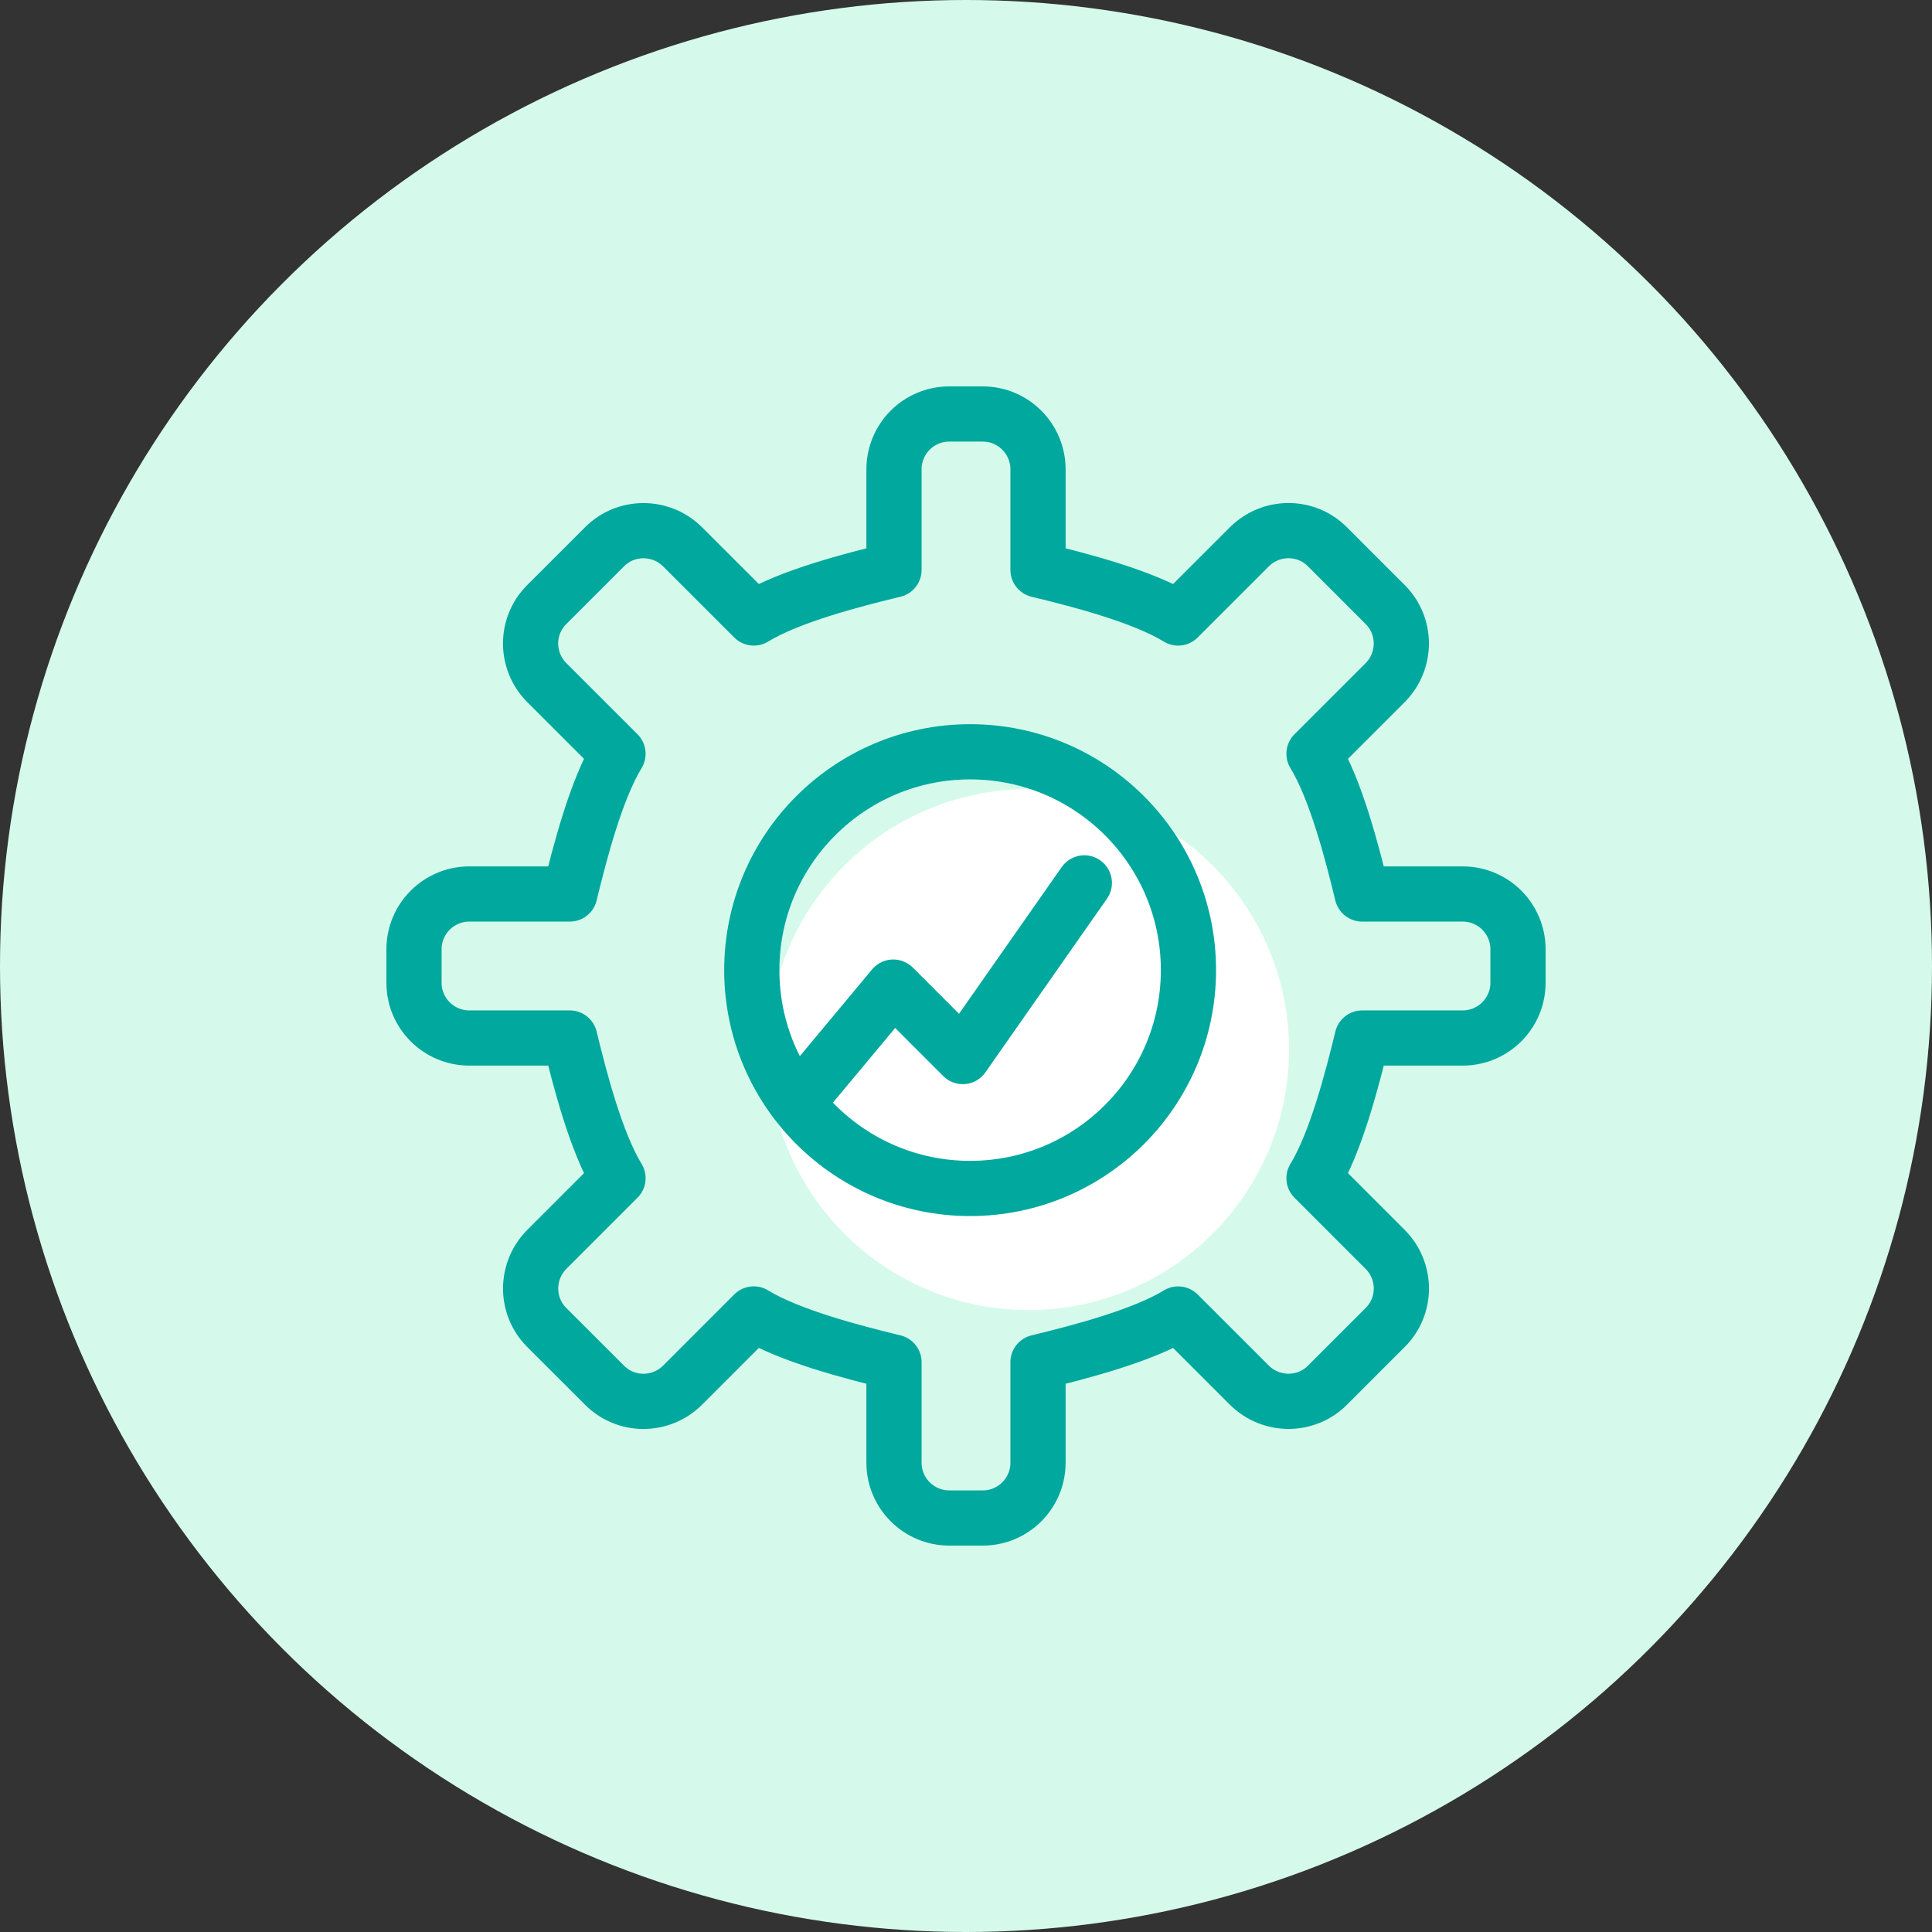
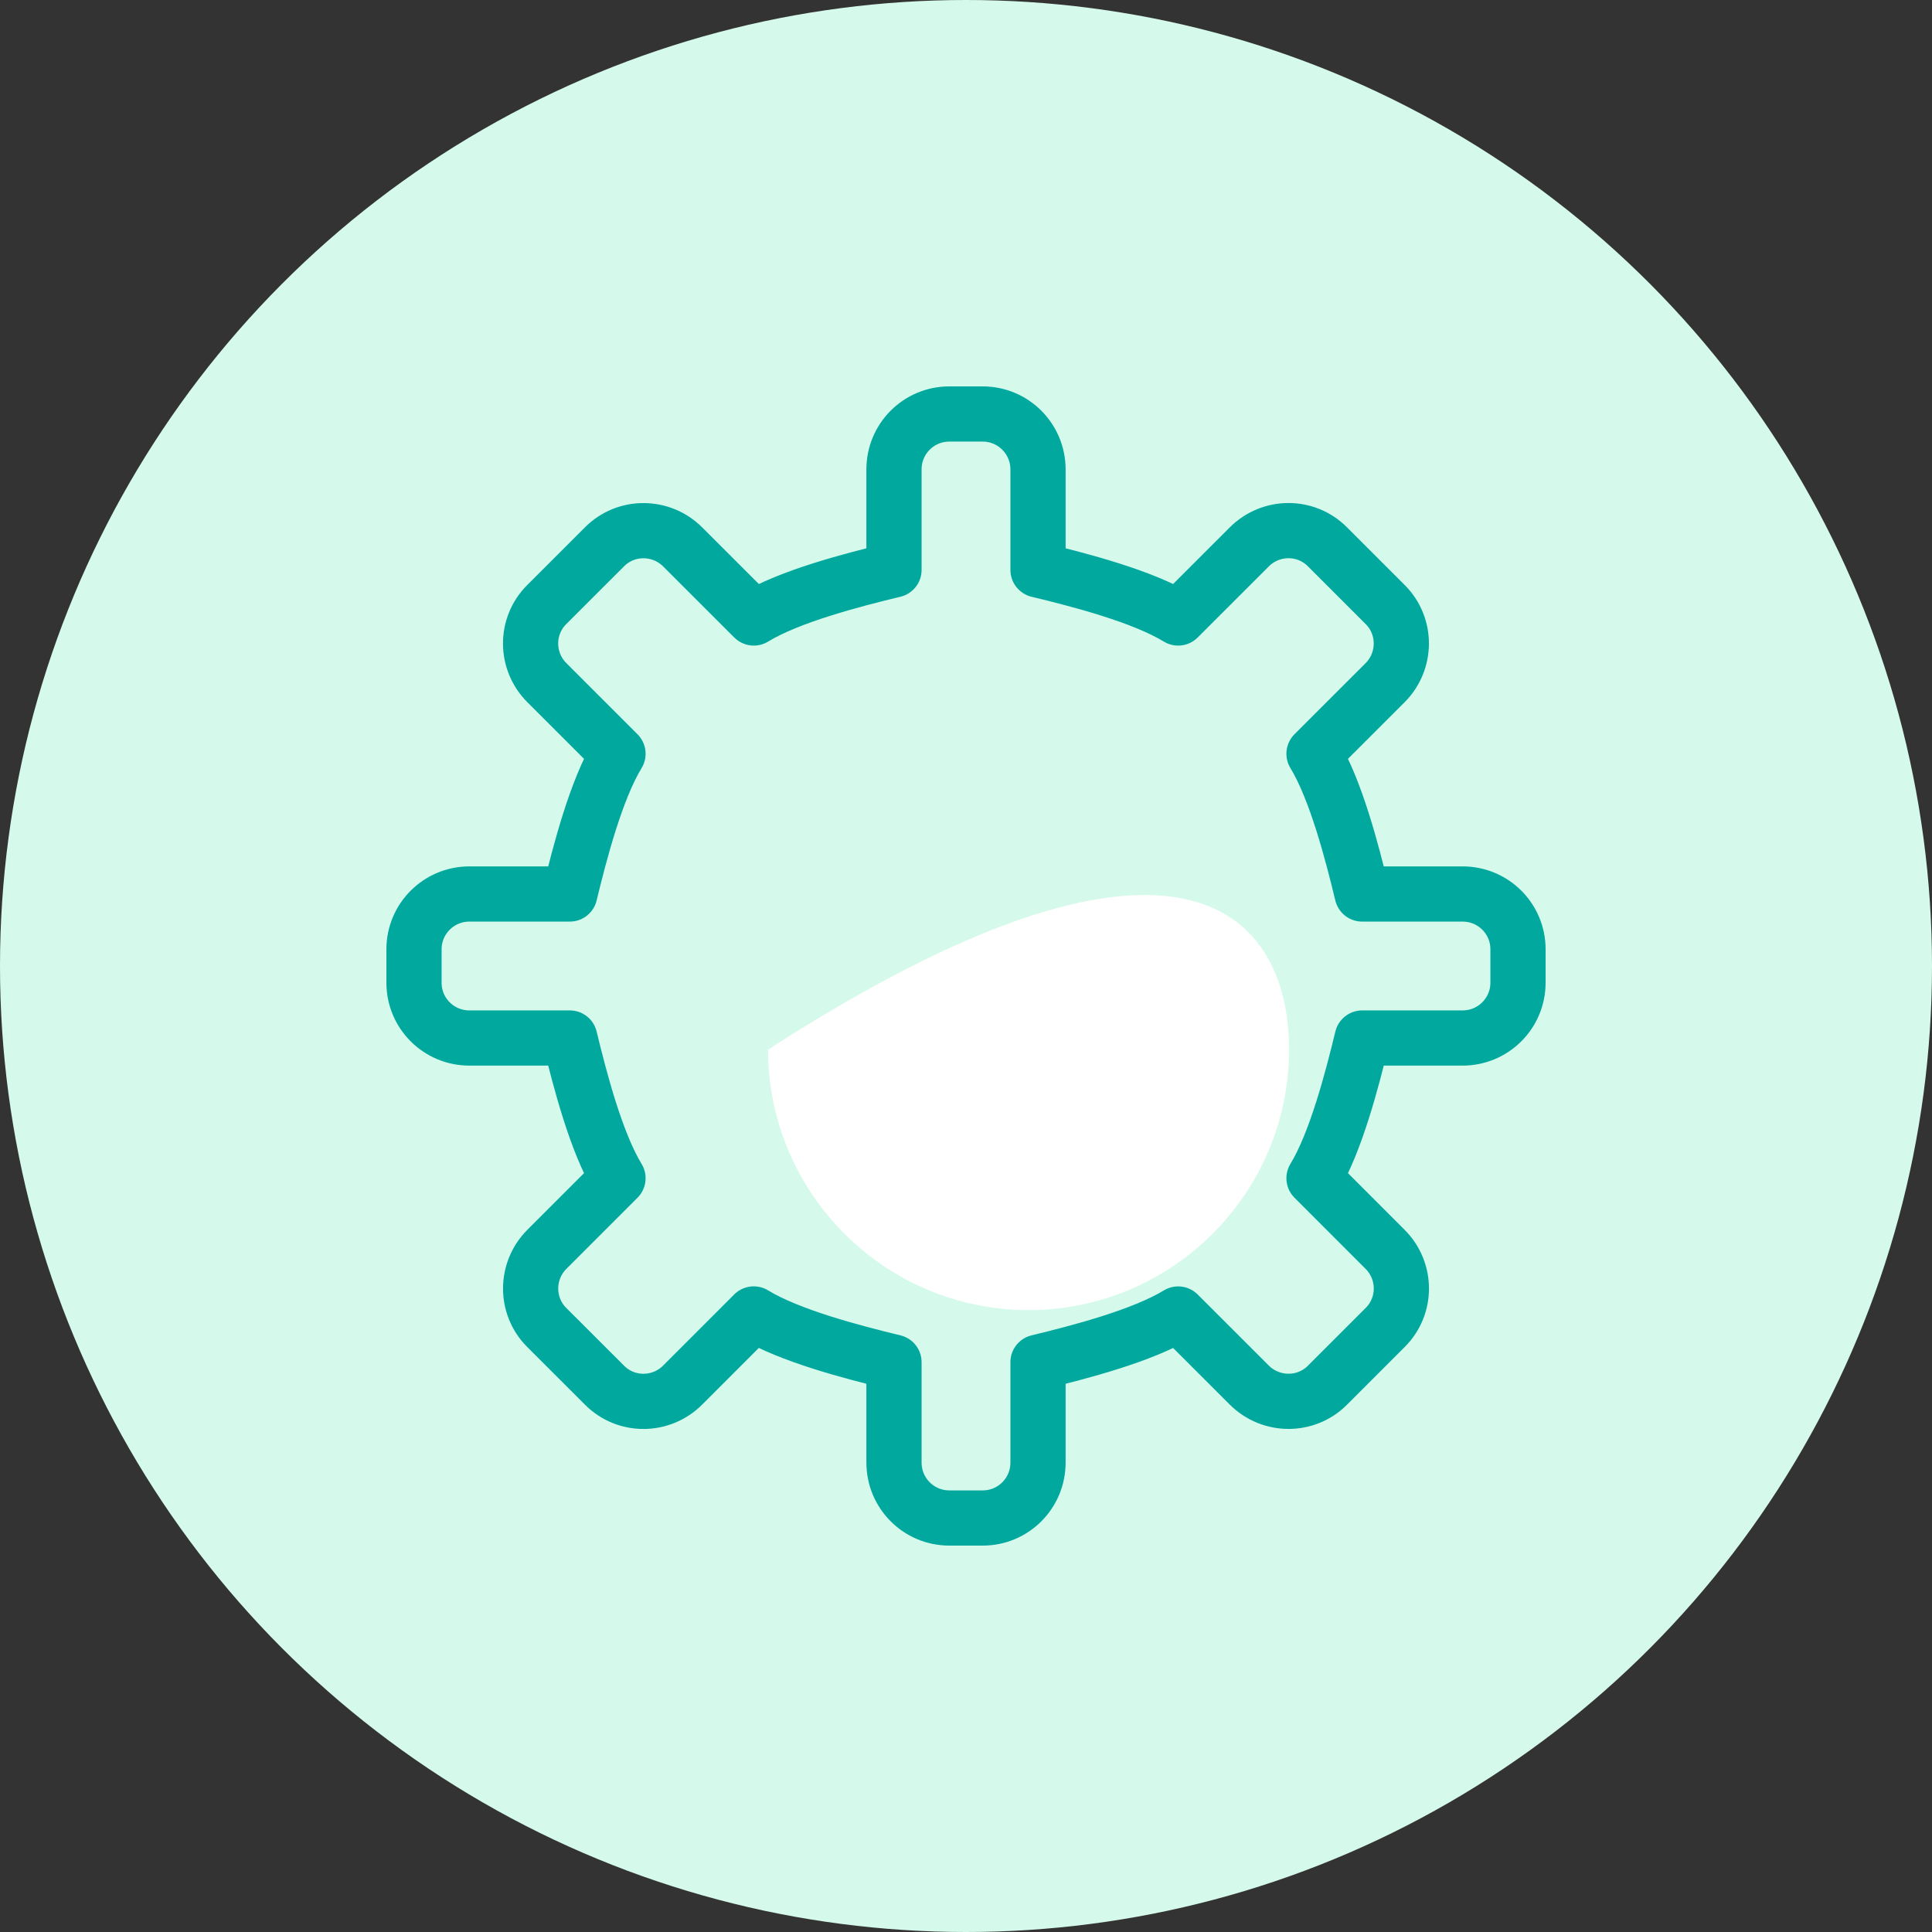
<svg xmlns="http://www.w3.org/2000/svg" width="70px" height="70px" viewBox="0 0 70 70" version="1.1">
  <rect x="0" y="0" width="70" height="70" fill="#333333" stroke="none" />
  <title>More freed-up IT capacity</title>
  <g id="More-freed-up-IT-capacity" stroke="none" stroke-width="1" fill="none" fill-rule="evenodd">
    <circle id="bg" fill="#D5FAEB" fill-rule="nonzero" cx="35" cy="35" r="35" />
    <g id="Group-94" transform="translate(15, 15)">
-       <path d="M22.266,32.467 C17.062,32.467 12.828,28.233 12.828,23.029 C12.828,17.825 17.062,13.591 22.266,13.591 C27.47,13.591 31.704,17.825 31.704,23.029 C31.704,28.233 27.47,32.467 22.266,32.467" id="Fill-1" fill="#FFFFFF" />
+       <path d="M22.266,32.467 C17.062,32.467 12.828,28.233 12.828,23.029 C27.47,13.591 31.704,17.825 31.704,23.029 C31.704,28.233 27.47,32.467 22.266,32.467" id="Fill-1" fill="#FFFFFF" />
      <path d="M34.355,22.609 C34.355,22.609 35.249,22.609 36.361,22.609 L37.994,22.609 C39.102,22.609 40,21.712 40,20.606 L40,19.394 C40,18.288 39.105,17.391 37.993,17.391 L34.353,17.391 C33.99,15.883 33.395,13.598 32.609,12.31 L35.183,9.737 C35.966,8.953 35.969,7.685 35.192,6.908 L33.092,4.808 C32.313,4.029 31.049,4.031 30.262,4.817 L27.687,7.391 C26.4,6.605 24.117,6.012 22.609,5.649 L22.609,2.007 C22.609,0.899 21.712,0 20.606,0 L19.394,0 C18.288,0 17.391,0.895 17.391,2.007 L17.391,5.649 C15.883,6.012 13.598,6.605 12.311,7.391 L9.736,4.817 C8.952,4.034 7.683,4.031 6.907,4.808 L4.806,6.908 C4.028,7.687 4.03,8.951 4.816,9.737 L7.391,12.311 C6.605,13.598 6.01,15.883 5.645,17.391 L2.006,17.391 C0.898,17.391 0,18.288 0,19.394 L0,20.606 C0,21.712 0.895,22.609 2.006,22.609 L5.645,22.609 C6.01,24.117 6.605,26.402 7.391,27.689 L4.816,30.264 C4.032,31.048 4.03,32.316 4.806,33.093 L6.907,35.192 C7.685,35.971 8.949,35.969 9.736,35.182 L12.31,32.607 C13.598,33.395 15.883,33.99 17.391,34.355 L17.391,37.994 C17.391,39.102 18.288,40 19.394,40 L20.606,40 C21.712,40 22.609,39.105 22.609,37.994 L22.609,34.355 C24.117,33.99 26.402,33.395 27.687,32.609 L30.263,35.183 C31.048,35.966 32.316,35.969 33.093,35.192 L35.192,33.093 C35.971,32.314 35.969,31.05 35.183,30.264 L32.609,27.689 C33.395,26.402 33.99,24.117 34.355,22.609 L34.355,22.609 Z" id="Stroke-3034" stroke="#00A89D" stroke-width="2" stroke-linecap="round" stroke-linejoin="round" />
-       <path d="M28.06,20.149 C28.06,24.519 24.518,28.06 20.149,28.06 C15.781,28.06 12.239,24.519 12.239,20.149 C12.239,15.781 15.781,12.239 20.149,12.239 C24.518,12.239 28.06,15.781 28.06,20.149 L28.06,20.149 Z" id="Stroke-3035" stroke="#00A89D" stroke-width="2" stroke-linecap="round" stroke-linejoin="round" />
-       <polyline id="Stroke-1113" stroke="#00A89D" stroke-width="2" stroke-linecap="round" stroke-linejoin="round" points="14.22 24.539 17.366 20.764 19.883 23.281 24.287 16.989" />
    </g>
  </g>
</svg>